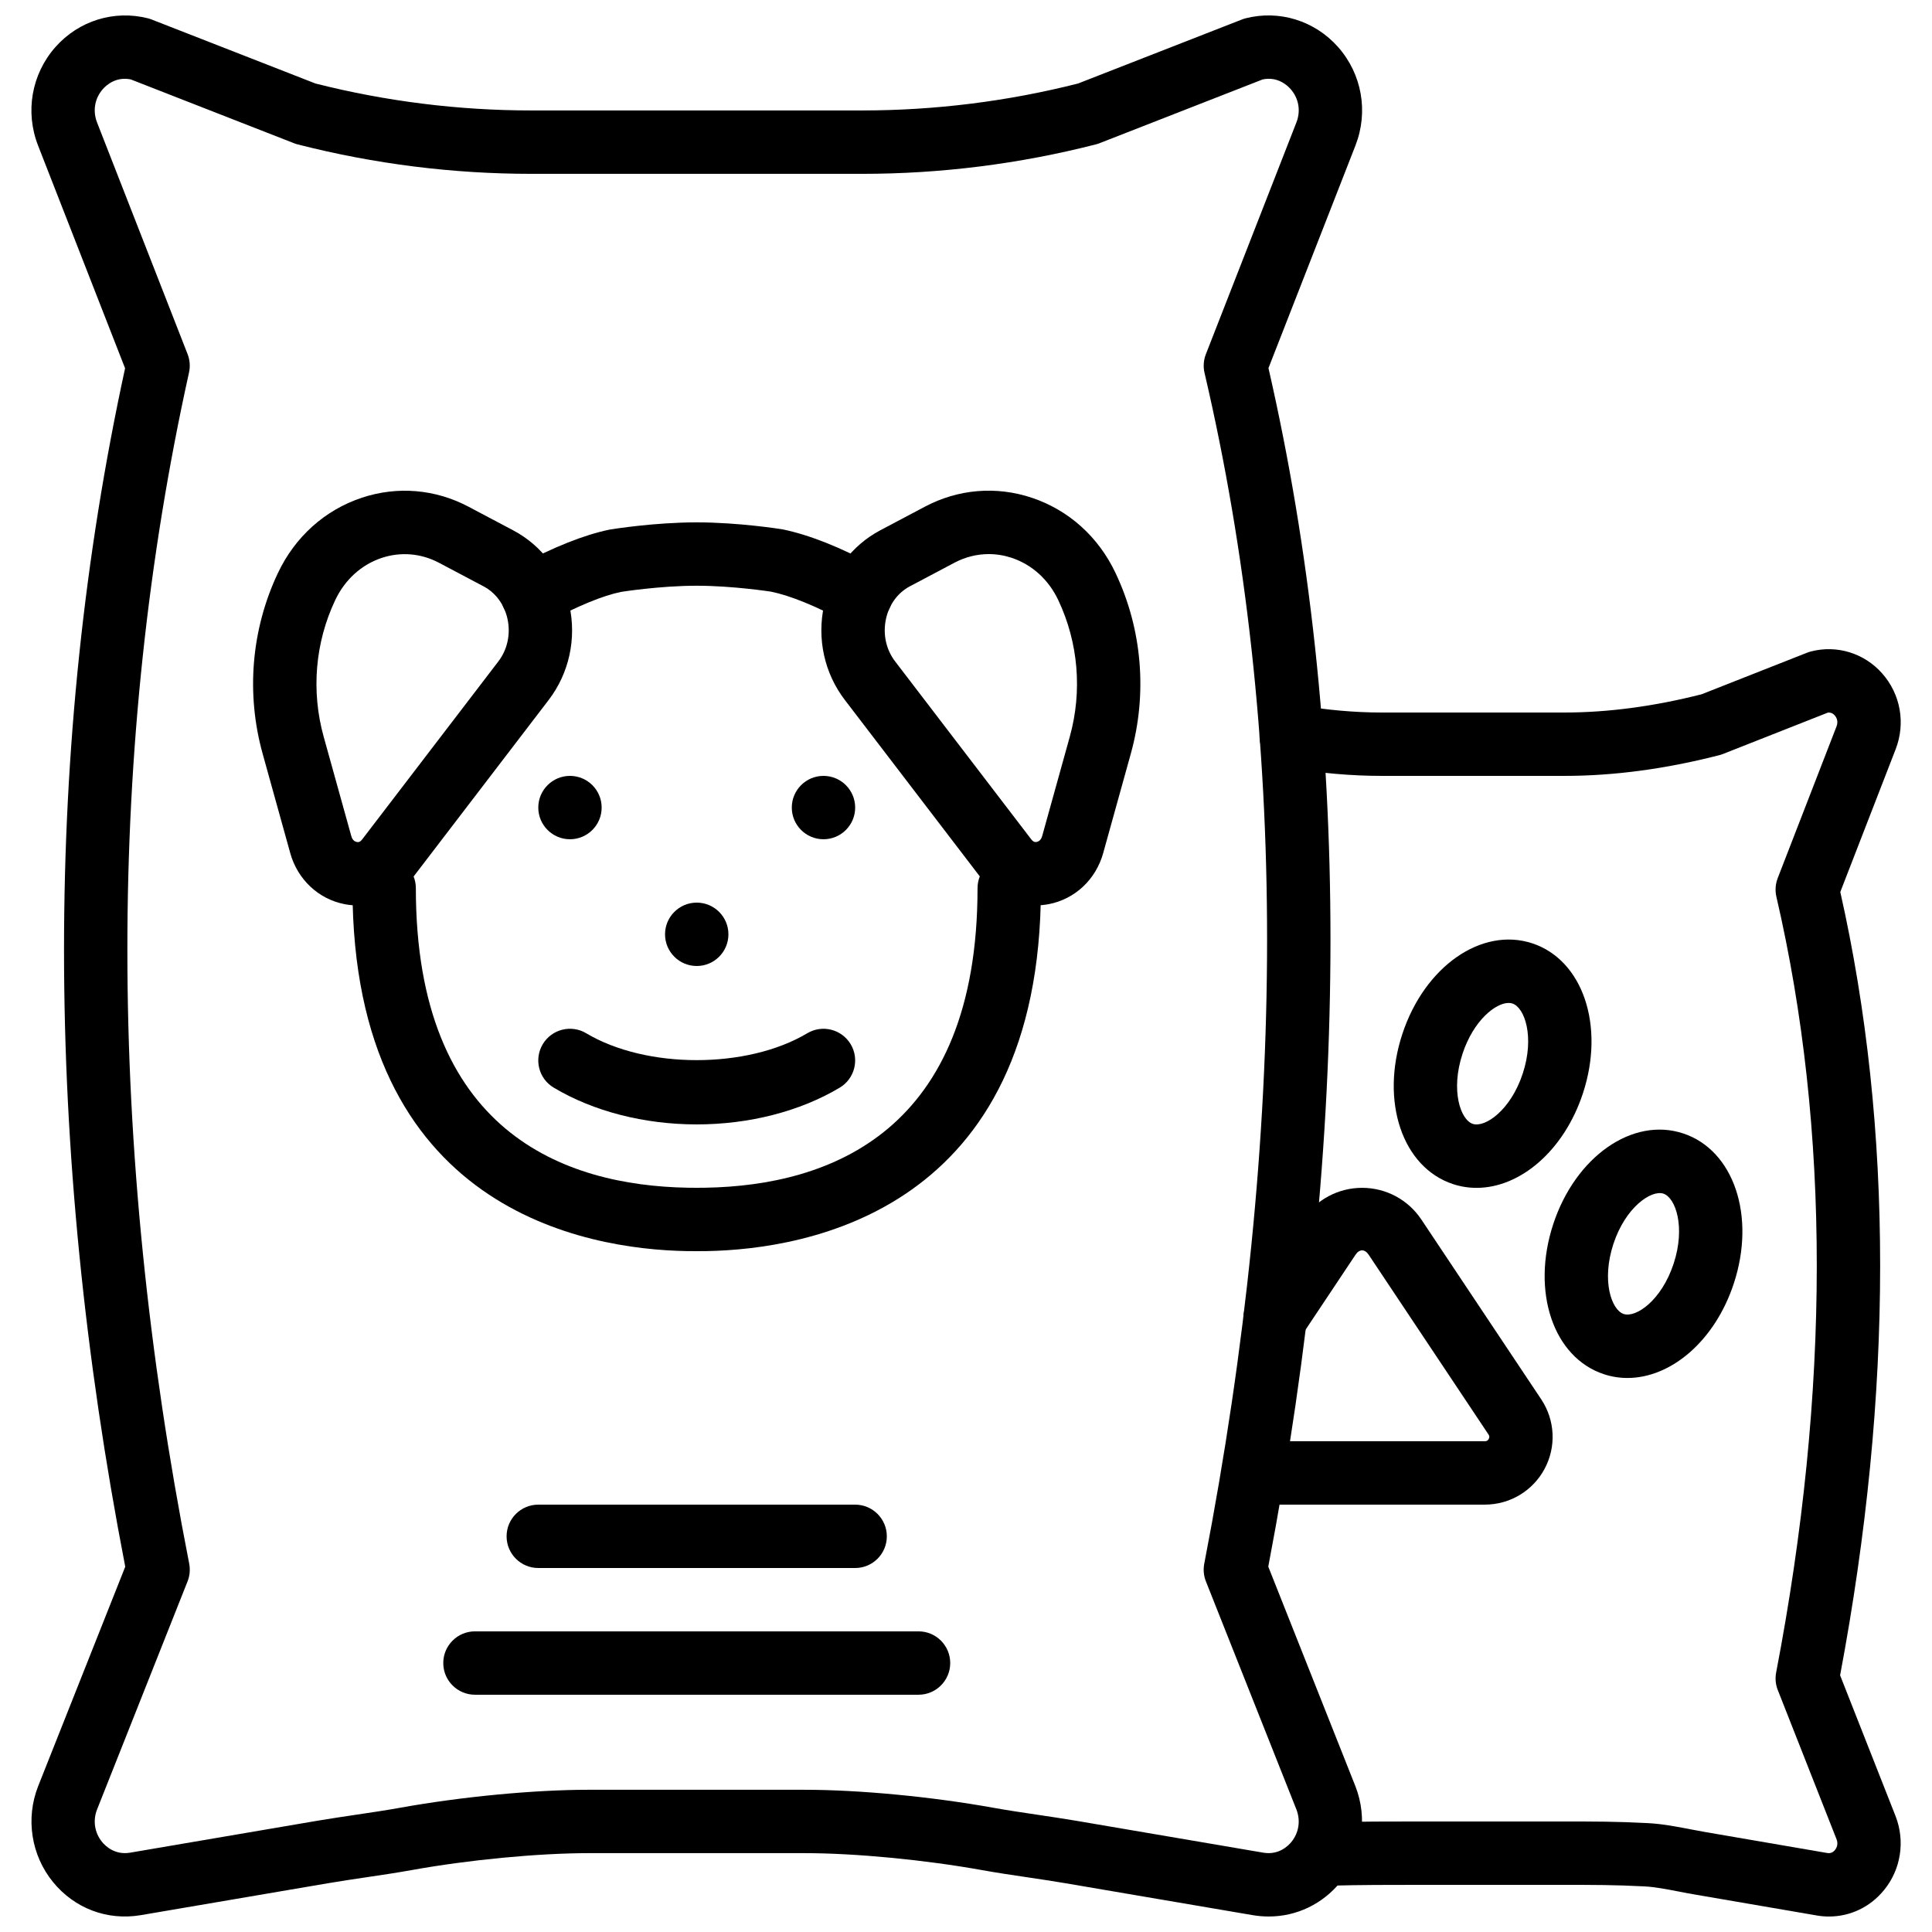
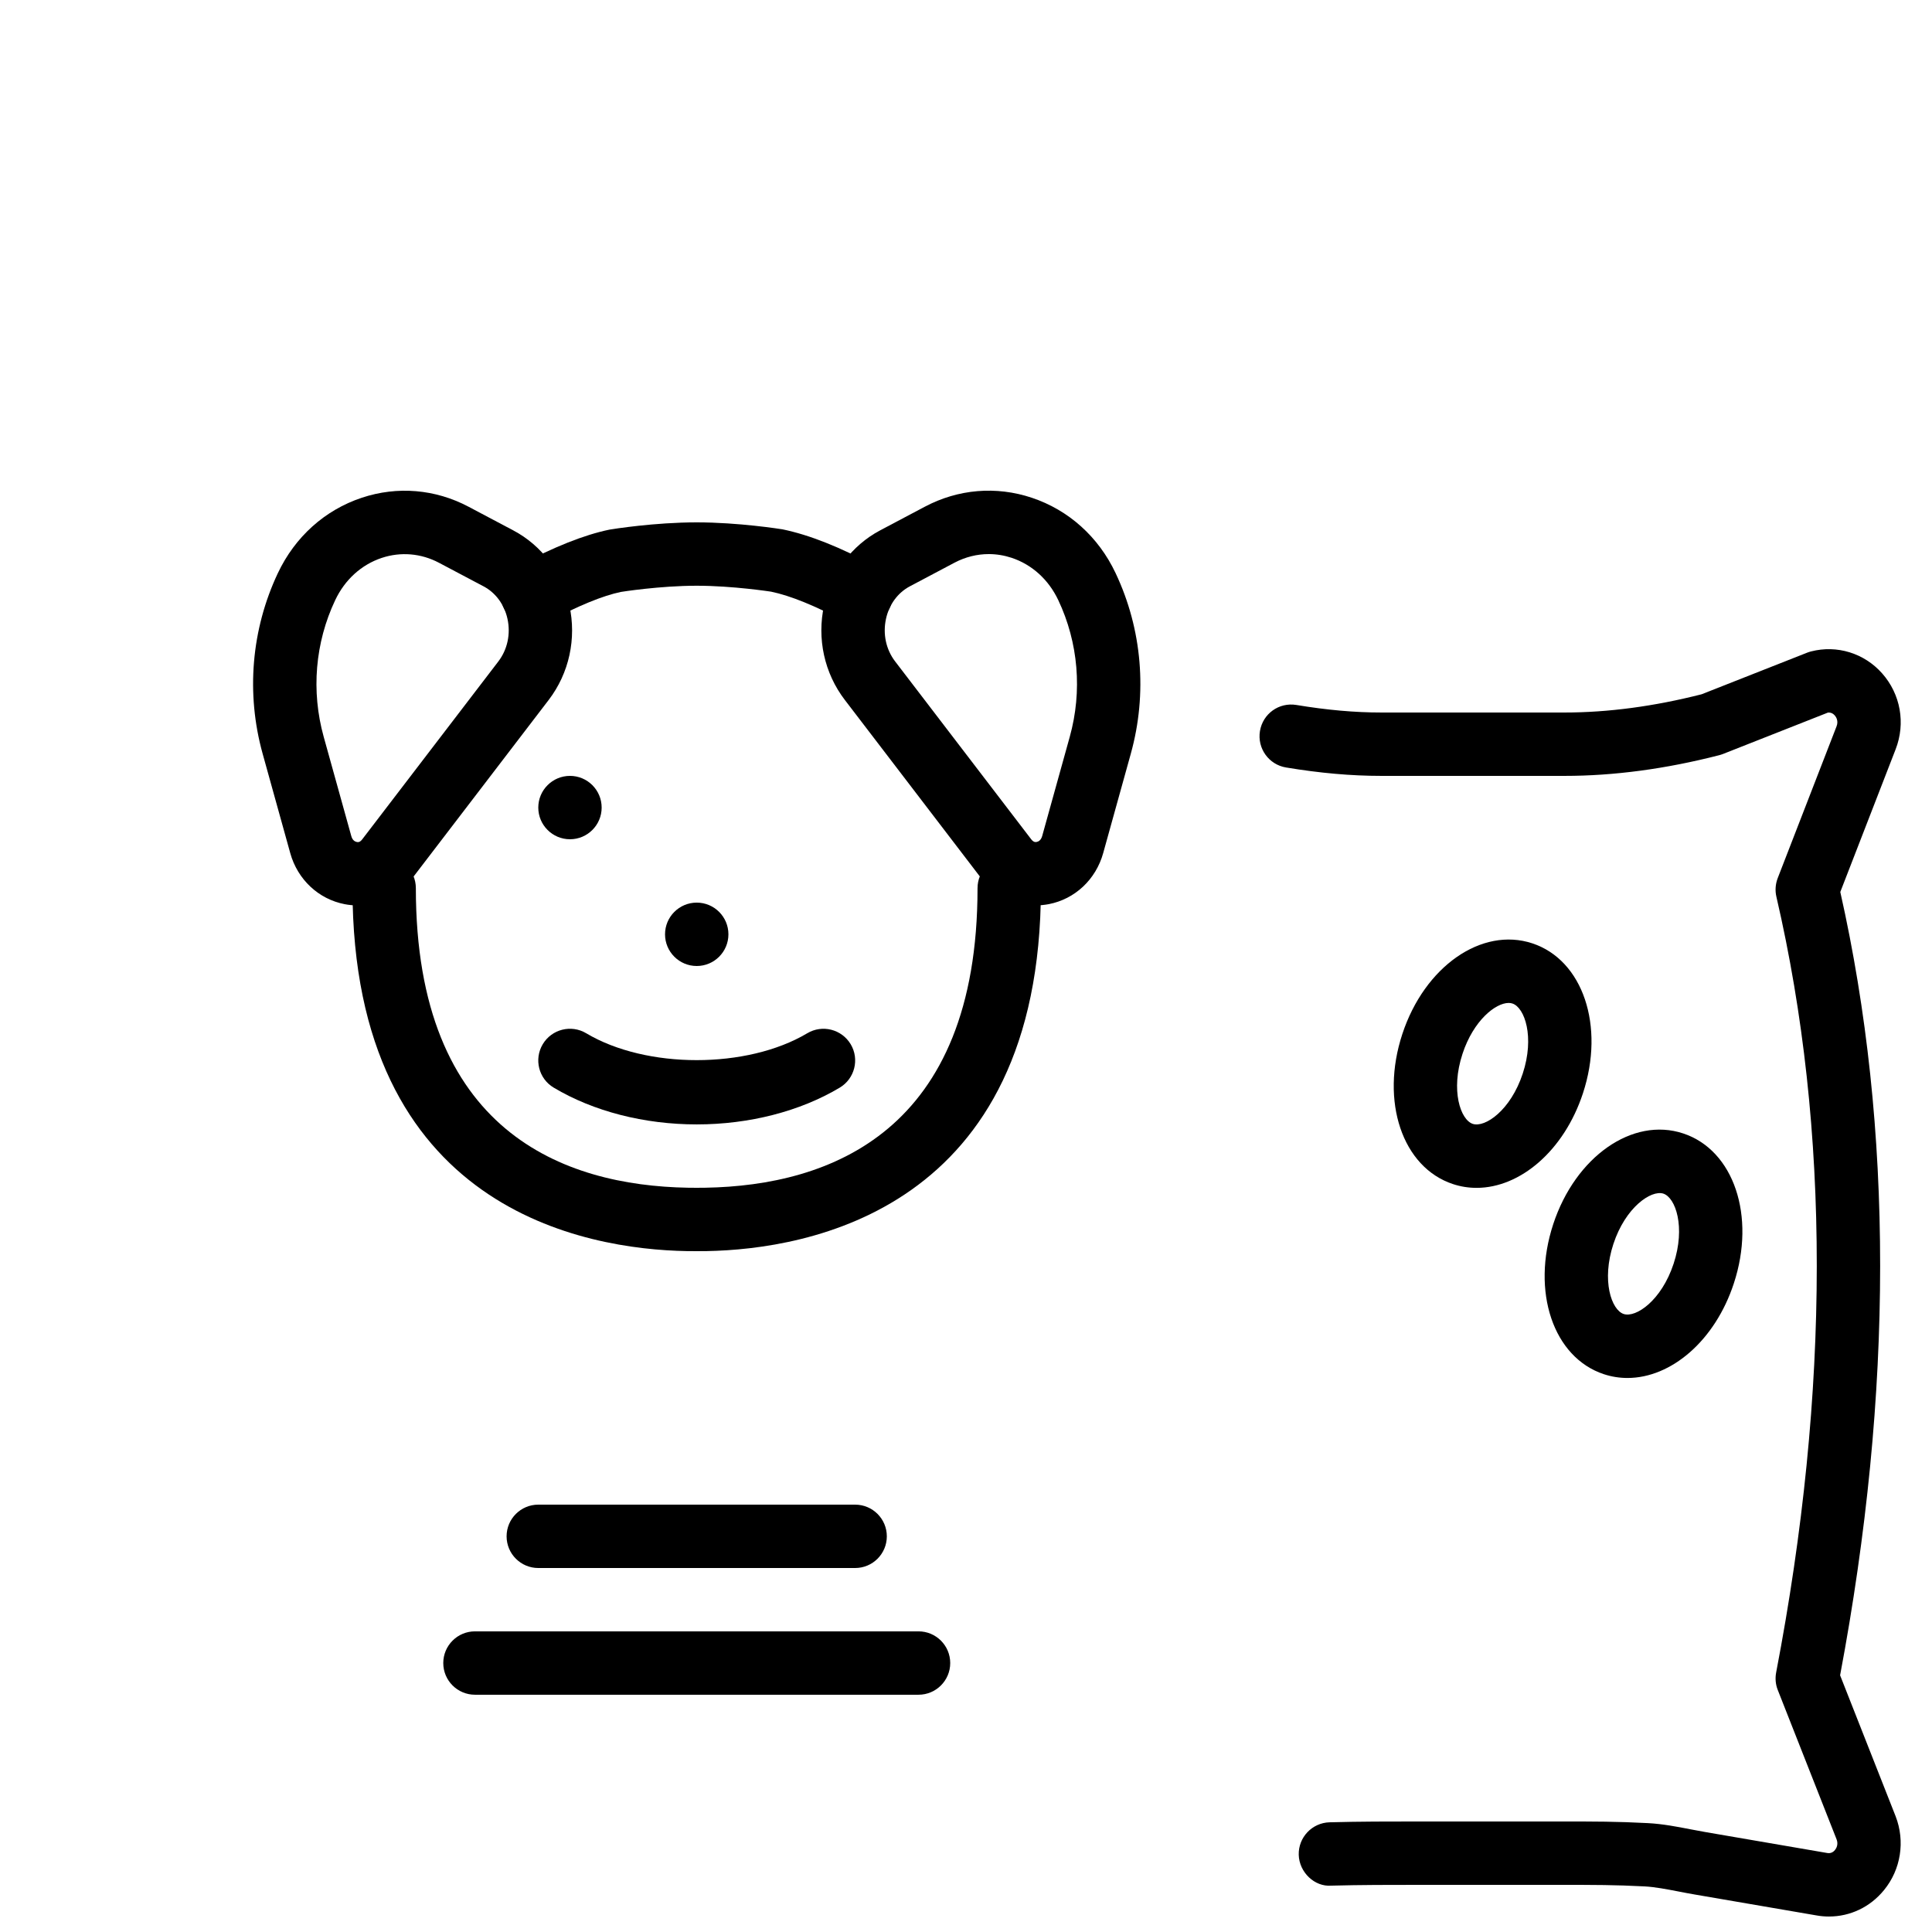
<svg xmlns="http://www.w3.org/2000/svg" width="800px" height="800px" version="1.1" viewBox="144 144 512 512">
  <defs>
    <clipPath id="b">
-       <path d="m152 148.09h353v503.81h-353z" />
-     </clipPath>
+       </clipPath>
    <clipPath id="a">
      <path d="m477 316h171v335.9h-171z" />
    </clipPath>
  </defs>
  <path d="m370.62 559.54h-83.969c-4.637 0-8.398-3.762-8.398-8.398 0-4.633 3.762-8.395 8.398-8.395h83.969c4.637 0 8.398 3.762 8.398 8.395 0 4.637-3.762 8.398-8.398 8.398" fill-rule="evenodd" />
  <g clip-path="url(#b)">
    <path d="m300.1 618.31h57.09c14.551 0 33.738 1.828 50.078 4.769 3.762 0.68 7.625 1.25 11.527 1.828 3.445 0.516 6.922 1.027 10.387 1.613l49.652 8.465c4.031 0.664 6.516-1.766 7.398-2.848 1.988-2.434 2.484-5.66 1.324-8.621l-23.973-60.418c-0.594-1.484-0.746-3.113-0.445-4.691 22.176-114.7 22.203-220.87 0.078-315.57-0.395-1.656-0.262-3.394 0.352-4.973l23.98-61.387c1.219-3.102 0.637-6.418-1.535-8.887-0.934-1.047-3.469-3.348-7.383-2.543l-43.309 16.93c-0.32 0.125-0.648 0.227-0.984 0.309-20.203 5.164-41.008 7.785-61.844 7.785h-87.703c-20.832 0-41.641-2.621-61.844-7.785-0.336-0.082-0.664-0.184-0.98-0.309l-43.312-16.93c-3.894-0.797-6.449 1.496-7.379 2.543-2.184 2.469-2.754 5.785-1.547 8.887l23.992 61.387c0.602 1.555 0.73 3.25 0.367 4.871-21.789 98.352-21.781 204.55 0.051 315.64 0.301 1.586 0.16 3.227-0.438 4.719l-23.988 60.457c-1.141 2.922-0.648 6.148 1.336 8.582 0.879 1.082 3.375 3.512 7.406 2.848l49.648-8.465c3.469-0.586 6.945-1.098 10.387-1.613 3.906-0.578 7.769-1.148 11.531-1.828 16.328-2.941 35.523-4.769 50.078-4.769m180.14 33.586c-1.395 0-2.805-0.117-4.223-0.352l-49.652-8.465c-3.352-0.57-6.699-1.066-10.027-1.562-4.078-0.602-8.117-1.199-12.039-1.906-15.199-2.746-33.688-4.508-47.105-4.508h-57.09c-13.43 0-31.91 1.762-47.105 4.508-3.934 0.707-7.961 1.305-12.043 1.906-3.324 0.496-6.676 0.992-10.027 1.562l-49.648 8.465c-8.875 1.484-17.543-1.789-23.25-8.801-5.769-7.086-7.281-16.801-3.938-25.34l23.098-58.207c-21.621-111.56-21.629-218.39-0.043-317.59l-23.055-59.02c-3.496-8.945-1.73-18.953 4.598-26.117 6.184-6.984 15.57-9.891 24.547-7.606 0.328 0.082 0.652 0.191 0.973 0.32l43.395 16.953c18.691 4.734 37.93 7.137 57.191 7.137h87.703c19.266 0 38.5-2.402 57.191-7.137l43.395-16.953c0.32-0.129 0.648-0.238 0.977-0.32 8.949-2.301 18.363 0.621 24.543 7.606 6.332 7.164 8.094 17.172 4.594 26.117l-23.043 58.969c21.926 95.699 21.91 202.53-0.051 317.62l23.086 58.184c3.356 8.582 1.848 18.297-3.922 25.383-4.805 5.894-11.699 9.152-19.027 9.152" fill-rule="evenodd" />
  </g>
  <path d="m387.42 593.12h-117.55c-4.637 0-8.398-3.762-8.398-8.398 0-4.633 3.762-8.395 8.398-8.395h117.55c4.637 0 8.398 3.762 8.398 8.395 0 4.637-3.762 8.398-8.398 8.398" fill-rule="evenodd" />
  <path d="m237.1 365.58c0.324 1.168 1.039 1.469 1.426 1.547 0.598 0.141 1.023-0.102 1.453-0.672l36.082-47.156c2.418-3.168 3.309-7.281 2.426-11.305-0.824-3.777-3.133-6.91-6.324-8.598l-11.84-6.262c-4.734-2.504-10.117-2.957-15.156-1.285-5.391 1.797-9.781 5.777-12.344 11.219-5.32 11.25-6.398 24.105-3.039 36.188zm1.688 18.363c-1.145 0-2.293-0.105-3.434-0.324-6.953-1.344-12.488-6.535-14.438-13.539v-0.008l-7.312-26.324c-4.441-15.961-3.004-32.957 4.031-47.859 4.551-9.625 12.445-16.719 22.234-19.977 9.422-3.141 19.48-2.293 28.305 2.375l11.848 6.273c7.566 3.996 12.984 11.227 14.863 19.84 1.941 8.859-0.059 18.004-5.484 25.102l-36.078 47.156c-3.562 4.66-8.918 7.285-14.535 7.285z" fill-rule="evenodd" />
  <path d="m406.03 290.84c-3.113 0-6.203 0.766-9.066 2.273l-11.848 6.273c-3.191 1.688-5.492 4.82-6.316 8.598-0.883 4.023 0 8.137 2.418 11.297l36.082 47.164c0.438 0.562 0.863 0.797 1.453 0.672 0.395-0.078 1.098-0.379 1.434-1.547l7.316-26.324c3.359-12.09 2.273-24.945-3.039-36.188-2.57-5.441-6.953-9.422-12.352-11.227-1.992-0.656-4.039-0.992-6.082-0.992m12.469 93.094c-5.617 0-10.973-2.625-14.543-7.285l-36.07-47.16c-5.426-7.094-7.434-16.238-5.492-25.09 1.879-8.613 7.305-15.852 14.871-19.855l11.84-6.266c8.832-4.676 18.883-5.516 28.312-2.375 9.781 3.258 17.684 10.352 22.227 19.977 7.047 14.895 8.473 31.891 4.031 47.867l-7.312 26.316v0.008c-1.949 7.004-7.477 12.195-14.426 13.539-1.152 0.215-2.293 0.324-3.438 0.324" fill-rule="evenodd" />
  <path d="m372.2 309.9c-1.336 0-2.68-0.32-3.938-0.992-8.23-4.383-14.754-7.035-19.926-8.113-0.066 0-10.109-1.57-19.707-1.57-9.758 0-19.977 1.621-20.078 1.641-4.793 0.996-11.309 3.652-19.539 8.035-4.098 2.172-9.18 0.629-11.359-3.469-2.176-4.09-0.625-9.18 3.465-11.352 9.668-5.148 17.645-8.324 24.395-9.723 0.848-0.152 11.98-1.926 23.117-1.926 11.125 0 22.266 1.773 22.738 1.848 7.144 1.477 15.129 4.66 24.785 9.816 4.09 2.176 5.644 7.262 3.461 11.352-1.504 2.84-4.418 4.453-7.414 4.453" fill-rule="evenodd" />
  <path d="m328.61 475.57c-0.883 0-1.766-0.008-2.637-0.016-26.629-0.48-88.562-10.801-88.562-96.18 0-4.633 3.754-8.395 8.395-8.395 4.637 0 8.398 3.762 8.398 8.395 0 64.547 39.188 78.797 72.062 79.383 1.551 0.027 3.133 0.027 4.727 0 32.875-0.586 72.062-14.836 72.062-79.383 0-4.633 3.762-8.395 8.395-8.395 4.637 0 8.398 3.762 8.398 8.395 0 85.379-61.934 95.699-88.562 96.18-0.898 0.008-1.797 0.016-2.676 0.016" fill-rule="evenodd" />
  <path d="m295.05 366.41c-4.637 0-8.398-3.762-8.398-8.395 0-4.637 3.762-8.398 8.398-8.398 4.633 0 8.395 3.762 8.395 8.398 0 4.633-3.762 8.395-8.395 8.395" fill-rule="evenodd" />
-   <path d="m362.23 366.41c-4.633 0-8.395-3.762-8.395-8.395 0-4.637 3.762-8.398 8.395-8.398 4.637 0 8.398 3.762 8.398 8.398 0 4.633-3.762 8.395-8.398 8.395" fill-rule="evenodd" />
  <path d="m328.64 400c-4.637 0-8.398-3.762-8.398-8.398 0-4.637 3.762-8.398 8.398-8.398s8.398 3.762 8.398 8.398c0 4.637-3.762 8.398-8.398 8.398" fill-rule="evenodd" />
  <path d="m328.64 441.98c-13.914 0-27.375-3.457-37.902-9.746-3.981-2.367-5.281-7.531-2.898-11.512 2.375-3.973 7.531-5.281 11.512-2.898 15.914 9.496 42.648 9.496 58.578 0 3.981-2.375 9.125-1.074 11.512 2.906 2.375 3.981 1.074 9.137-2.914 11.512-10.52 6.281-23.98 9.738-37.887 9.738" fill-rule="evenodd" />
  <g clip-path="url(#a)">
    <path d="m628.71 651.9c-1.078 0-2.168-0.09-3.269-0.285l-32.27-5.543c-1.434-0.242-2.871-0.52-4.297-0.797-3.215-0.621-6.258-1.207-9.02-1.359-7.934-0.41-13.191-0.41-22.746-0.41h-37.105c-7.648 0-15.301 0-23.199 0.207-4.41 0.363-8.5-3.523-8.625-8.16-0.125-4.637 3.535-8.488 8.16-8.625 8.062-0.219 15.863-0.219 23.664-0.219h37.105c9.84 0 15.258 0 23.637 0.438 3.93 0.211 7.684 0.941 11.32 1.648 1.309 0.25 2.629 0.504 3.945 0.73l32.277 5.547c0.773 0.121 1.461-0.141 2-0.805 0.309-0.379 0.973-1.418 0.426-2.828l-15.582-39.566c-0.59-1.477-0.73-3.098-0.43-4.66 14.332-74.75 14.359-143.92 0.059-205.58-0.379-1.637-0.25-3.348 0.352-4.918l15.594-40.223c0.578-1.477-0.152-2.527-0.488-2.914-0.504-0.562-1.047-0.789-1.77-0.746l-27.852 10.984c-0.32 0.125-0.656 0.227-0.984 0.316-14.121 3.637-27.902 5.484-40.949 5.484h-48.609c-7.969 0-16.223-0.73-25.242-2.227-4.574-0.754-7.668-5.078-6.91-9.656 0.754-4.566 5.019-7.672 9.656-6.91 8.102 1.344 15.457 2 22.496 2h48.609c11.484 0 23.688-1.629 36.266-4.828l28.02-11.043c0.328-0.125 0.656-0.234 0.992-0.316 6.867-1.773 14.09 0.453 18.832 5.801 4.894 5.508 6.273 13.223 3.594 20.125l-14.668 37.82c14.098 62.641 14.082 132.45-0.051 207.59l14.711 37.352c2.57 6.633 1.395 14.121-3.074 19.57-3.676 4.512-8.969 7.004-14.574 7.004" fill-rule="evenodd" />
  </g>
  <path d="m543.81 409.79c-3.492 0-9.32 4.652-12.227 13.469v0.008c-3.207 9.734-0.527 17.5 2.723 18.574 3.258 1.051 10.027-3.594 13.234-13.324 3.207-9.734 0.52-17.508-2.731-18.574-0.301-0.102-0.637-0.152-1-0.152m-8.496 49.004c-2.102 0-4.199-0.32-6.258-1-13.418-4.426-19.312-21.898-13.418-39.781 5.887-17.879 21.012-28.441 34.43-24.023 13.418 4.422 19.312 21.898 13.418 39.773-4.988 15.148-16.594 25.031-28.172 25.031" fill-rule="evenodd" />
  <path d="m571.57 473.65c-3.199 9.738-0.52 17.508 2.731 18.574 3.25 1.055 10.016-3.586 13.223-13.328 3.207-9.73 0.531-17.5-2.719-18.574-3.227-1.023-10.027 3.594-13.234 13.328m3.727 35.527c-2.098 0-4.195-0.32-6.254-1-13.418-4.426-19.312-21.898-13.418-39.777v-0.008c5.894-17.875 21.027-28.465 34.426-24.023 13.418 4.426 19.312 21.898 13.418 39.785-4.977 15.141-16.582 25.023-28.172 25.023" fill-rule="evenodd" />
-   <path d="m537.51 542.74h-57.727c-4.637 0-8.398-3.762-8.398-8.398s3.762-8.398 8.398-8.398h57.727c0.184 0 0.695 0 1.016-0.602 0.328-0.613 0.051-1.035-0.059-1.188l-31.758-47.641c-1.023-1.539-2.449-1.539-3.477 0l-14.34 21.52c-2.57 3.856-7.793 4.902-11.648 2.328-3.852-2.57-4.894-7.785-2.324-11.648l14.34-21.512c3.512-5.266 9.383-8.414 15.711-8.414 6.332 0 12.203 3.148 15.711 8.414l31.758 47.633c3.676 5.519 4.023 12.582 0.891 18.426-3.125 5.844-9.188 9.48-15.82 9.48" fill-rule="evenodd" />
</svg>